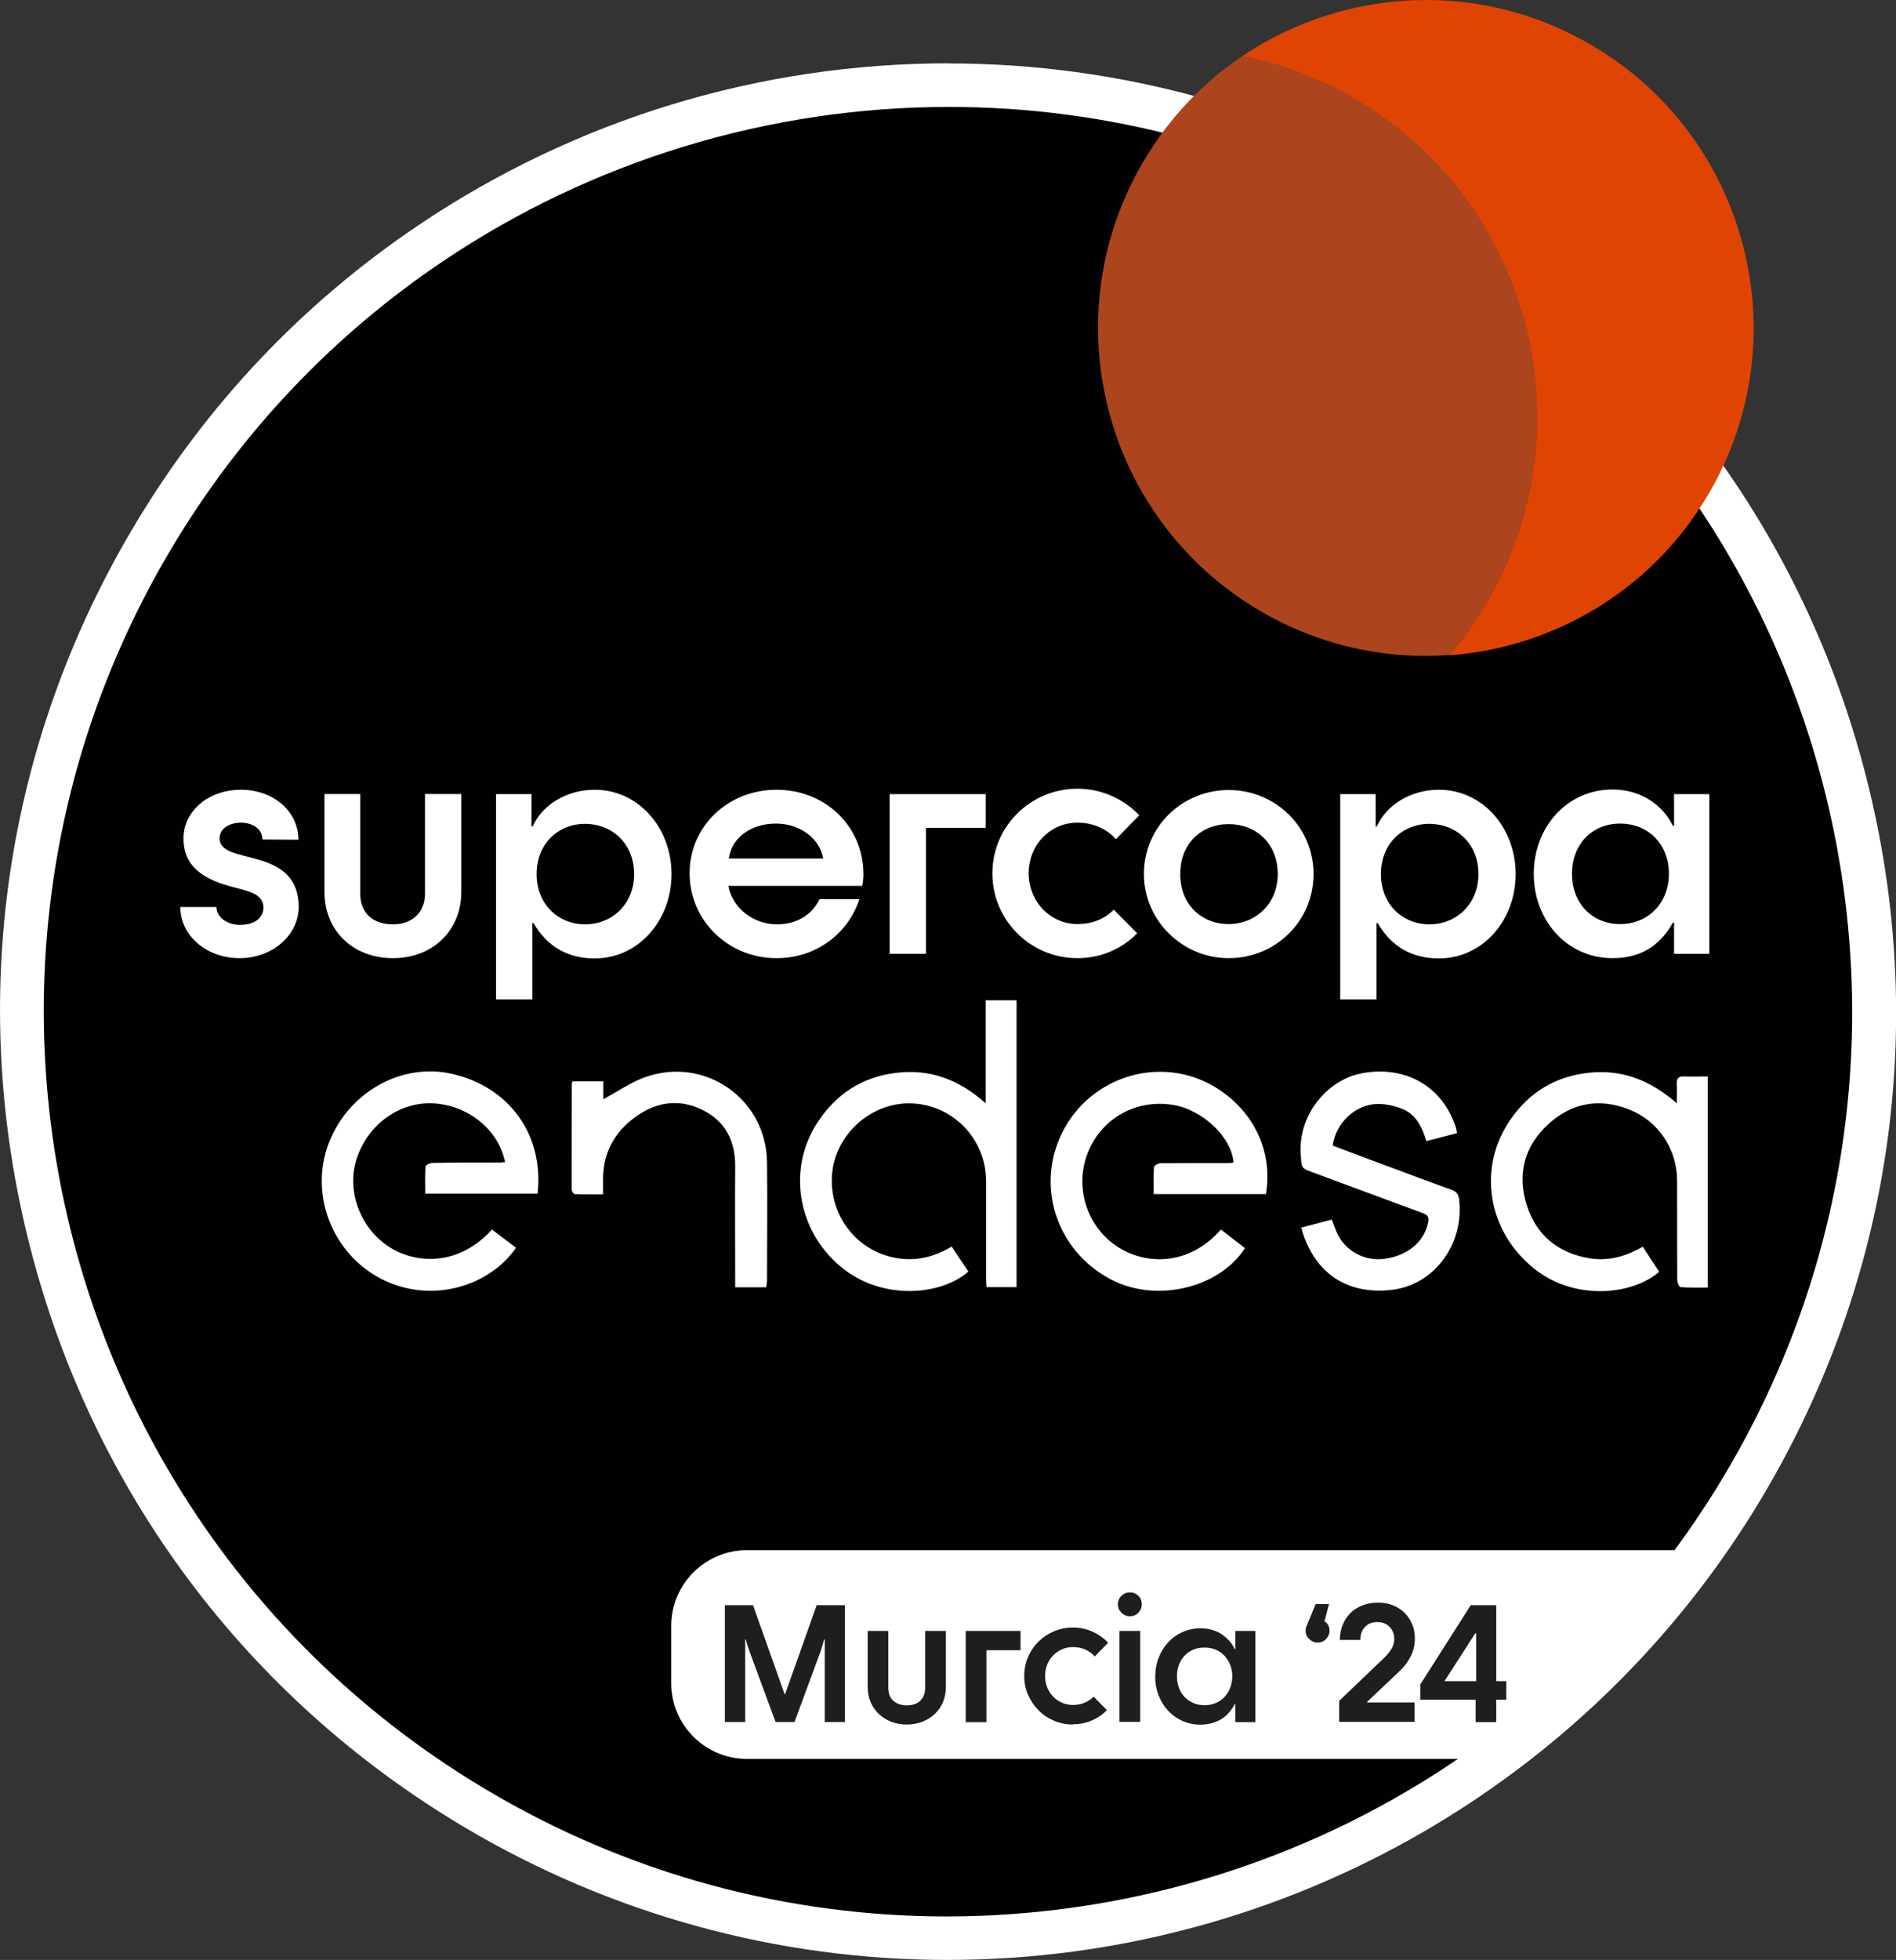
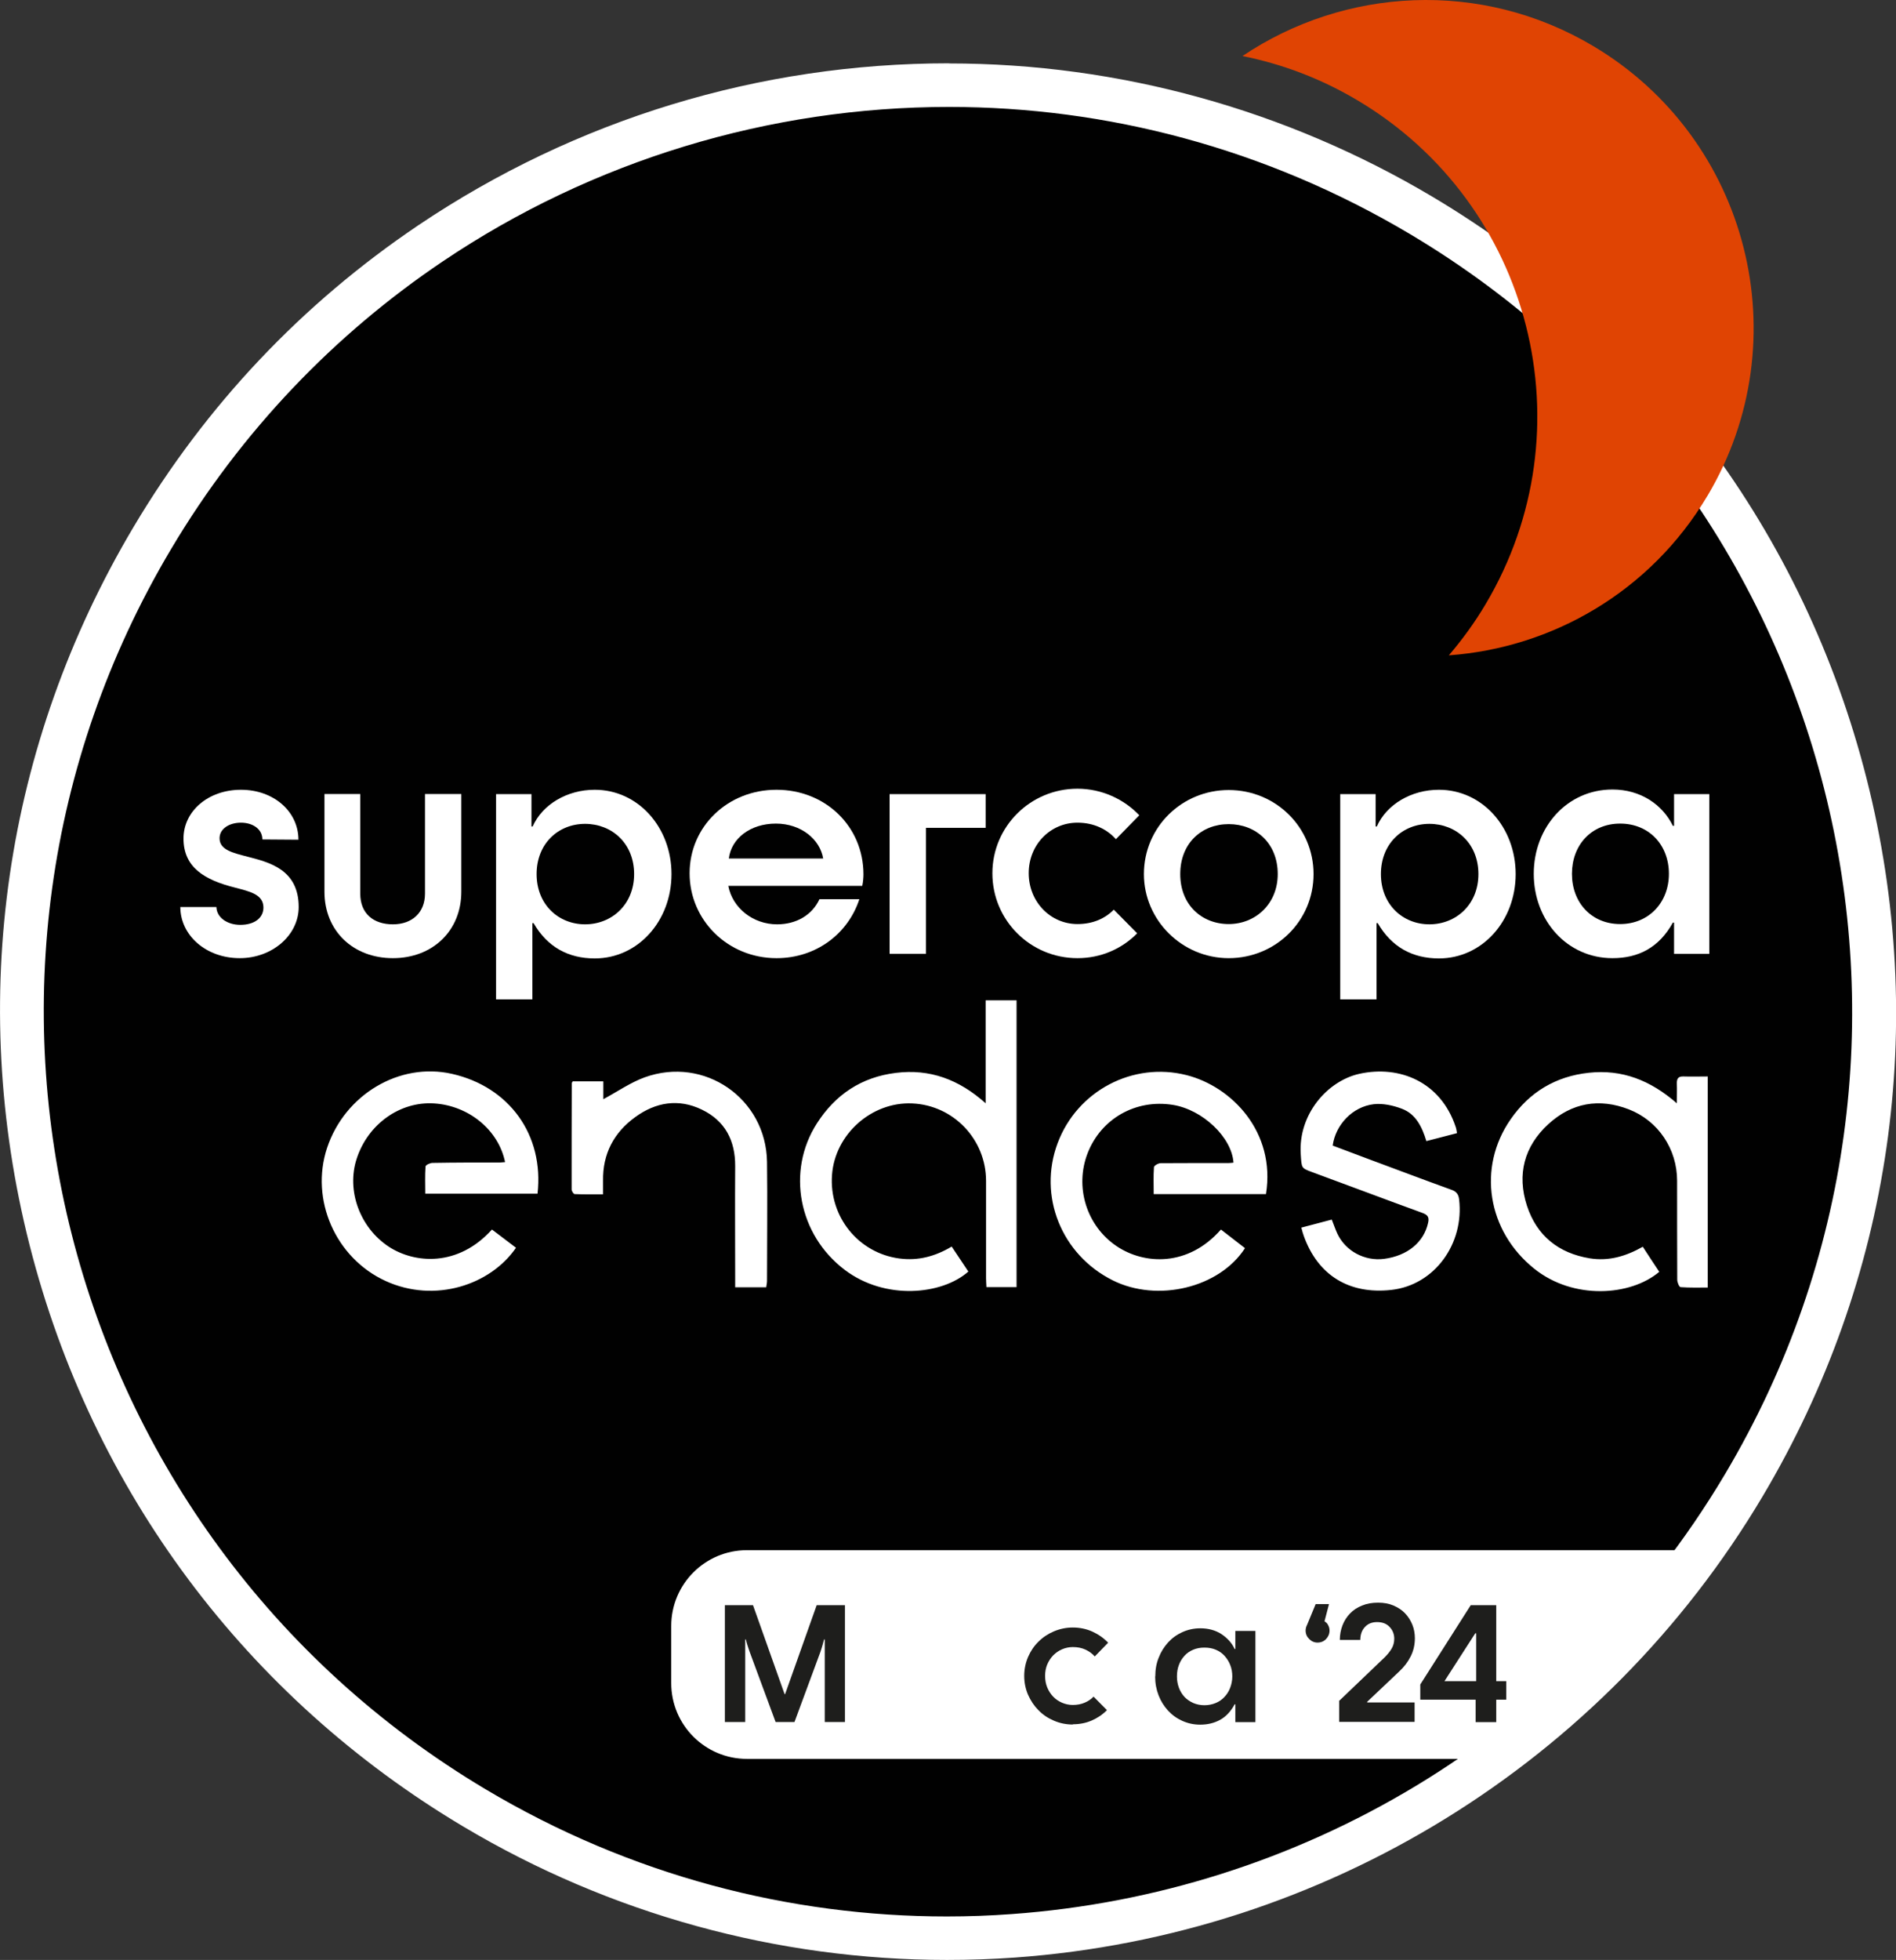
<svg xmlns="http://www.w3.org/2000/svg" id="Capa_2" viewBox="0 0 143.52 148.28">
  <rect x="0" y="0" width="143.52" height="148.28" fill="#333333" stroke="none" />
  <defs>
    <style>
      .cls-1 {
        fill: #e04403;
      }

      .cls-2 {
        fill: #fff;
      }

      .cls-3 {
        fill: #ac441e;
      }

      .cls-4 {
        fill: #1e1e1c;
      }

      .cls-5 {
        fill: #010101;
      }
    </style>
  </defs>
  <g id="Capa_1-2" data-name="Capa_1">
    <g>
      <path class="cls-5" d="M71.94,6.44c-14.05,0-27.63,4.14-39.27,11.98-8.63,5.81-15.72,13.31-21.07,22.3C2.03,56.81-.71,75.67,3.9,93.83c4.61,18.16,16.01,33.43,32.11,43.01,10.84,6.45,23.2,9.86,35.77,9.86,1.67,0,3.37-.06,5.04-.18,22.91-1.64,43.58-14.38,55.3-34.08,9.58-16.1,12.31-34.96,7.7-53.12-4.61-18.16-16.01-33.43-32.11-43.01-10.85-6.45-23.22-9.87-35.77-9.87" />
      <path class="cls-2" d="M13.65,68.62h2.73c.02.79.81,1.35,1.81,1.35,1.07,0,1.75-.52,1.75-1.31,0-1.01-1.07-1.22-2.16-1.51-2.27-.57-3.89-1.51-3.89-3.71,0-2.08,1.88-3.69,4.35-3.69s4.35,1.64,4.35,3.78l-2.73-.02c0-.81-.76-1.27-1.62-1.27s-1.62.44-1.62,1.18c0,.9,1.05,1.11,2.14,1.4,1.62.42,3.85.96,3.85,3.8,0,2.14-2.01,3.87-4.46,3.87-2.58,0-4.5-1.75-4.5-3.87" />
      <path class="cls-2" d="M24.56,67.46v-7.39h2.71v7.54c0,1.51,1,2.32,2.47,2.32s2.43-.9,2.43-2.32v-7.54h2.75v7.39c0,2.97-2.18,5.03-5.18,5.03s-5.18-2.05-5.18-5.03" />
      <path class="cls-2" d="M37.54,60.08h2.69v2.45h.09c.74-1.68,2.62-2.78,4.7-2.78,3.28,0,5.81,2.84,5.81,6.38s-2.53,6.38-5.81,6.38c-1.99,0-3.58-.85-4.63-2.67h-.09v5.77h-2.75v-15.54ZM48,66.13c0-2.32-1.68-3.8-3.71-3.8s-3.67,1.49-3.67,3.8,1.66,3.8,3.67,3.8,3.71-1.49,3.71-3.8" />
      <path class="cls-2" d="M52.2,66.07c0-3.54,2.88-6.32,6.58-6.32s6.58,2.77,6.58,6.4c0,.2-.02.55-.09.87h-10.14c.31,1.66,1.86,2.91,3.69,2.91,1.44,0,2.64-.68,3.21-1.9h3.02c-.85,2.6-3.26,4.46-6.27,4.46-3.69,0-6.58-2.88-6.58-6.42M62.31,64.95c-.24-1.44-1.66-2.64-3.58-2.64s-3.37,1.11-3.56,2.64h7.15Z" />
      <polygon class="cls-2" points="67.34 60.08 74.61 60.08 74.61 62.63 70.09 62.63 70.09 72.16 67.34 72.16 67.34 60.08" />
      <path class="cls-2" d="M75.12,66.07c0-3.54,2.88-6.4,6.44-6.4,1.84,0,3.52.79,4.68,2.01l-1.77,1.81c-.68-.76-1.68-1.25-2.91-1.25-2.05,0-3.69,1.66-3.69,3.82s1.64,3.85,3.69,3.85c1.16,0,2.08-.41,2.75-1.09l1.77,1.79c-1.16,1.18-2.75,1.88-4.52,1.88-3.56,0-6.44-2.86-6.44-6.42" />
      <path class="cls-2" d="M86.59,66.13c0-3.56,2.88-6.36,6.42-6.36s6.42,2.8,6.42,6.36-2.88,6.36-6.42,6.36-6.42-2.88-6.42-6.36M96.72,66.13c0-2.34-1.66-3.78-3.71-3.78s-3.67,1.44-3.67,3.78,1.64,3.78,3.67,3.78,3.71-1.53,3.71-3.78" />
      <path class="cls-2" d="M101.44,60.08h2.69v2.45h.09c.74-1.68,2.62-2.78,4.7-2.78,3.28,0,5.81,2.84,5.81,6.38s-2.53,6.38-5.81,6.38c-1.99,0-3.58-.85-4.63-2.67h-.09v5.77h-2.75v-15.54ZM111.91,66.13c0-2.32-1.68-3.8-3.71-3.8s-3.67,1.49-3.67,3.8,1.66,3.8,3.67,3.8,3.71-1.49,3.71-3.8" />
      <path class="cls-2" d="M116.1,66.11c0-3.54,2.53-6.38,5.96-6.38,2.14,0,3.8,1.16,4.57,2.75h.09v-2.4h2.67v12.08h-2.67v-2.36h-.09c-1.05,1.9-2.62,2.69-4.57,2.69-3.43,0-5.96-2.84-5.96-6.38M126.33,66.11c0-2.19-1.51-3.8-3.69-3.8s-3.65,1.62-3.65,3.8,1.48,3.8,3.65,3.8,3.69-1.64,3.69-3.8" />
      <path class="cls-2" d="M74.61,83.46v-7.78h2.34v21.7h-2.28c-.01-.24-.03-.45-.03-.67,0-2.46,0-4.91,0-7.37,0-3.14-2.47-5.73-5.6-5.86-3.07-.13-5.84,2.34-6.06,5.41-.23,3.16,2,5.91,5.09,6.32,1.42.19,2.71-.15,3.97-.9.43.64.85,1.27,1.26,1.89-1.98,1.76-6.29,2.2-9.36-.13-3.5-2.65-4.42-7.46-2.11-11.07,1.4-2.19,3.38-3.51,5.98-3.83,2.56-.32,4.78.49,6.8,2.3M124.36,94.32c-1.27.72-2.57,1.11-4.02.88-2.38-.39-4.02-1.72-4.76-3.99-.76-2.35-.21-4.48,1.62-6.16,1.77-1.62,3.85-1.99,6.1-1.12,2.23.87,3.65,3.01,3.65,5.4,0,2.5,0,4.99.01,7.49,0,.2.15.56.26.56.68.05,1.37.03,2.05.03v-15.97c-.64,0-1.23.02-1.82,0-.42-.02-.53.17-.52.55.02.44,0,.87,0,1.48-2.01-1.75-4.15-2.58-6.66-2.31-2.52.27-4.5,1.47-5.92,3.52-2.54,3.65-1.77,8.45,1.78,11.3,2.96,2.38,7.3,2.08,9.47.24-.41-.62-.83-1.25-1.25-1.9M38.23,87.92c-.16.01-.28.03-.4.03-1.7,0-3.4,0-5.09.03-.19,0-.52.16-.53.27-.05.69-.02,1.38-.02,2.06h8.5c.5-4.44-2.13-8.09-6.49-9.07-3.96-.89-8.09,1.56-9.44,5.6-1.3,3.91.63,8.33,4.42,10.07,3.75,1.72,7.96.29,9.88-2.51-.61-.46-1.22-.92-1.82-1.38-2.58,2.86-5.87,2.57-7.81,1.3-2.19-1.44-3.22-4.25-2.43-6.66.85-2.61,3.27-4.34,5.85-4.18,2.62.16,4.88,2,5.38,4.43M95.83,90.33c.75-4.7-2.61-8.13-6.01-8.99-4.05-1.03-8.27,1.17-9.76,5.14-1.5,4,.28,8.44,4.16,10.38,3.39,1.7,8.09.57,10.02-2.43-.6-.47-1.21-.94-1.82-1.41-2.5,2.85-5.82,2.65-7.88,1.27-2.29-1.53-3.21-4.48-2.21-7.05,1.02-2.61,3.64-4.1,6.45-3.65,2.25.36,4.46,2.45,4.59,4.37-.12.01-.24.03-.36.03-1.72,0-3.44,0-5.15.01-.18,0-.5.18-.51.3-.05.67-.02,1.34-.02,2.04h8.49M98.51,92.89c.07.26.12.46.19.64,1.07,2.96,3.43,4.41,6.61,4.06,3.3-.36,5.53-3.52,5.14-6.84-.04-.38-.2-.61-.59-.74-2.11-.76-4.21-1.56-6.32-2.34-.89-.33-1.78-.67-2.66-1,.21-1.57,1.5-2.94,3.1-3.13.69-.08,1.47.09,2.13.34,1.07.4,1.54,1.39,1.86,2.45.81-.21,1.55-.4,2.32-.6-.04-.2-.05-.34-.1-.47-1.13-3.41-4.25-4.69-7.29-4.02-2.43.54-4.63,3.07-4.44,6.07.07,1.07.03,1.06.87,1.37,2.78,1.02,5.55,2.07,8.33,3.08.41.15.54.32.44.76-.32,1.46-1.56,2.49-3.33,2.72-1.47.19-2.92-.59-3.54-1.91-.15-.33-.27-.68-.42-1.06-.75.2-1.49.39-2.32.61M45.64,81.81h-2.29c-.04.07-.07.11-.07.14,0,2.68-.02,5.36-.01,8.04,0,.12.14.34.23.35.7.03,1.41.02,2.15.02,0-.41,0-.71,0-1.02-.04-2.04.82-3.66,2.44-4.83,1.54-1.12,3.27-1.42,5.04-.56,1.76.85,2.53,2.34,2.52,4.28-.02,2.83,0,5.65,0,8.48v.68h2.35c.02-.18.06-.32.06-.46,0-3.01.04-6.02,0-9.03-.07-4.79-4.74-8.03-9.27-6.39-1.07.39-2.04,1.07-3.12,1.65v-1.34Z" />
      <path class="cls-2" d="M71.84,8.09c11.9,0,23.95,3.11,34.91,9.63,32.48,19.33,43.14,61.33,23.82,93.82-11.9,20-32.4,31.72-53.98,33.27-1.63.12-3.27.18-4.92.18-11.89,0-23.94-3.09-34.91-9.62C4.29,116.03-6.38,74.03,12.95,41.54c5.34-8.98,12.43-16.29,20.56-21.76,11.34-7.64,24.74-11.69,38.33-11.69M71.84,4.79c-14.37,0-28.26,4.24-40.17,12.25-8.83,5.95-16.08,13.62-21.55,22.81C.32,56.32-2.48,75.62,2.24,94.2c4.72,18.57,16.38,34.2,32.85,44,11.08,6.6,23.74,10.08,36.59,10.08,1.71,0,3.44-.06,5.15-.18,23.44-1.68,44.59-14.72,56.58-34.87,9.8-16.47,12.6-35.77,7.88-54.34-4.72-18.57-16.38-34.2-32.85-44-11.1-6.6-23.75-10.09-36.6-10.09" />
-       <path class="cls-3" d="M102.8,7.6c-2.78-1.66-5.74-2.76-8.74-3.37-2.95,1.98-5.52,4.63-7.45,7.89-7.01,11.78-3.14,27.01,8.64,34.02,4.52,2.69,9.56,3.77,14.44,3.42,1.02-1.19,1.96-2.48,2.79-3.88,7.85-13.19,3.52-30.24-9.67-38.09" />
      <path class="cls-1" d="M129.25,37.51c7.01-11.78,3.14-27.01-8.64-34.02-8.52-5.07-18.84-4.44-26.56.75,3,.6,5.96,1.71,8.74,3.37,13.19,7.85,17.51,24.9,9.67,38.09-.83,1.4-1.77,2.69-2.79,3.88,7.82-.56,15.26-4.81,19.57-12.06" />
      <path class="cls-2" d="M130.49,117.28c-4.09,6.04-9.04,11.35-14.65,15.79h-59.3c-3.16,0-5.73-2.56-5.73-5.73v-4.33c0-3.16,2.56-5.73,5.73-5.73h73.95Z" />
      <path class="cls-4" d="M54.87,130.28v-8.84h2.13l2.39,6.73h.04l2.39-6.73h2.14v8.84h-1.53v-6.25h-.05c-.04.14-.08.29-.12.44-.04.15-.1.32-.16.51l-1.96,5.3h-1.43l-1.96-5.3c-.07-.19-.12-.36-.17-.51-.05-.15-.09-.3-.12-.44h-.05v6.25h-1.55Z" />
-       <path class="cls-4" d="M65.69,123.39h1.55v4.3c0,.43.13.76.39.99.26.22.6.34,1.02.34s.78-.12,1.02-.36c.24-.24.36-.56.36-.97v-4.3h1.57v4.21c0,.42-.07.81-.22,1.17-.15.35-.36.65-.62.9-.26.25-.57.44-.94.59-.36.14-.75.21-1.18.21s-.82-.07-1.18-.21c-.36-.14-.67-.34-.94-.59-.26-.25-.47-.55-.62-.9-.15-.35-.22-.74-.22-1.17v-4.21Z" />
-       <polygon class="cls-4" points="73.1 123.39 77.25 123.39 77.25 124.85 74.67 124.85 74.67 130.29 73.1 130.29 73.1 123.39" />
      <path class="cls-4" d="M81.21,130.47c-.51,0-.99-.1-1.43-.29-.45-.19-.84-.45-1.17-.79-.33-.33-.59-.72-.79-1.17-.19-.44-.29-.92-.29-1.43s.1-.98.29-1.43c.19-.44.45-.83.79-1.16.33-.33.72-.59,1.17-.78.45-.19.93-.29,1.43-.29s1.02.1,1.48.31c.46.21.86.49,1.19.84l-1.01,1.04c-.19-.22-.43-.39-.71-.52-.28-.13-.6-.19-.95-.19-.29,0-.57.06-.82.17-.26.11-.48.27-.67.46-.19.2-.34.43-.45.69-.11.27-.16.55-.16.86s.05.6.16.87c.11.27.26.5.45.7.19.2.42.35.67.46.26.11.53.17.82.17.33,0,.63-.06.89-.17.26-.11.49-.26.68-.46l1.01,1.02c-.33.34-.72.6-1.16.79-.44.19-.91.28-1.42.28" />
-       <path class="cls-4" d="M85.53,122.28c-.25,0-.46-.09-.64-.27-.18-.18-.27-.39-.27-.64s.09-.46.27-.64c.18-.17.39-.26.64-.26s.46.09.64.26c.17.17.26.39.26.64s-.09.46-.26.64c-.17.18-.39.27-.64.27M84.74,123.39h1.57v6.88h-1.57v-6.88Z" />
      <path class="cls-4" d="M87.45,126.83c0-.51.08-.98.26-1.42.17-.44.41-.82.71-1.15.3-.33.66-.59,1.08-.78.42-.19.87-.29,1.36-.29.62,0,1.15.15,1.6.44.45.3.79.67,1,1.13h.05v-1.37h1.52v6.9h-1.52v-1.35h-.05c-.3.55-.67.94-1.11,1.18-.44.24-.94.36-1.5.36-.49,0-.94-.1-1.36-.29-.42-.19-.78-.45-1.08-.78-.3-.33-.54-.71-.71-1.15-.17-.44-.26-.91-.26-1.42M89.09,126.83c0,.31.05.59.15.86.1.27.24.49.42.69.18.19.4.34.66.46.26.11.54.17.85.17s.6-.06.86-.17c.26-.11.48-.26.66-.46.18-.19.33-.42.43-.69.1-.27.16-.55.16-.86s-.05-.6-.16-.87c-.1-.26-.25-.49-.43-.69-.18-.2-.4-.35-.66-.46-.26-.11-.54-.16-.86-.16s-.59.05-.85.16c-.26.11-.48.26-.66.46-.18.2-.32.42-.42.69-.1.26-.15.55-.15.87" />
      <path class="cls-4" d="M100.27,122.67c.12.07.21.16.27.29.07.13.1.26.1.4,0,.25-.09.46-.26.64-.17.18-.39.27-.65.27-.24,0-.45-.09-.63-.27-.18-.18-.27-.39-.27-.64,0-.15.04-.3.12-.45l.64-1.55h1.01l-.34,1.3Z" />
      <path class="cls-4" d="M101.39,128.66l3.43-3.28c.22-.22.39-.43.52-.65.13-.22.2-.47.2-.75,0-.35-.12-.65-.35-.89-.23-.25-.55-.37-.95-.37s-.7.13-.93.38c-.23.25-.34.58-.34.97h-1.55c0-.39.07-.76.2-1.1.13-.34.32-.64.57-.9.25-.26.55-.46.91-.6.36-.15.76-.22,1.21-.22s.83.07,1.18.22c.34.15.64.34.87.59.24.25.42.54.55.86.13.32.19.67.19,1.02,0,.51-.11.97-.32,1.38-.21.42-.5.8-.88,1.15l-2.41,2.28v.05h3.59v1.47h-5.71v-1.62Z" />
      <path class="cls-4" d="M111.33,121.44h1.93v5.75h.76v1.4h-.76v1.7h-1.56v-1.7h-4.19v-1.15l3.82-6ZM111.74,127.19v-3.62h-.07l-2.33,3.62h2.41Z" />
    </g>
  </g>
</svg>